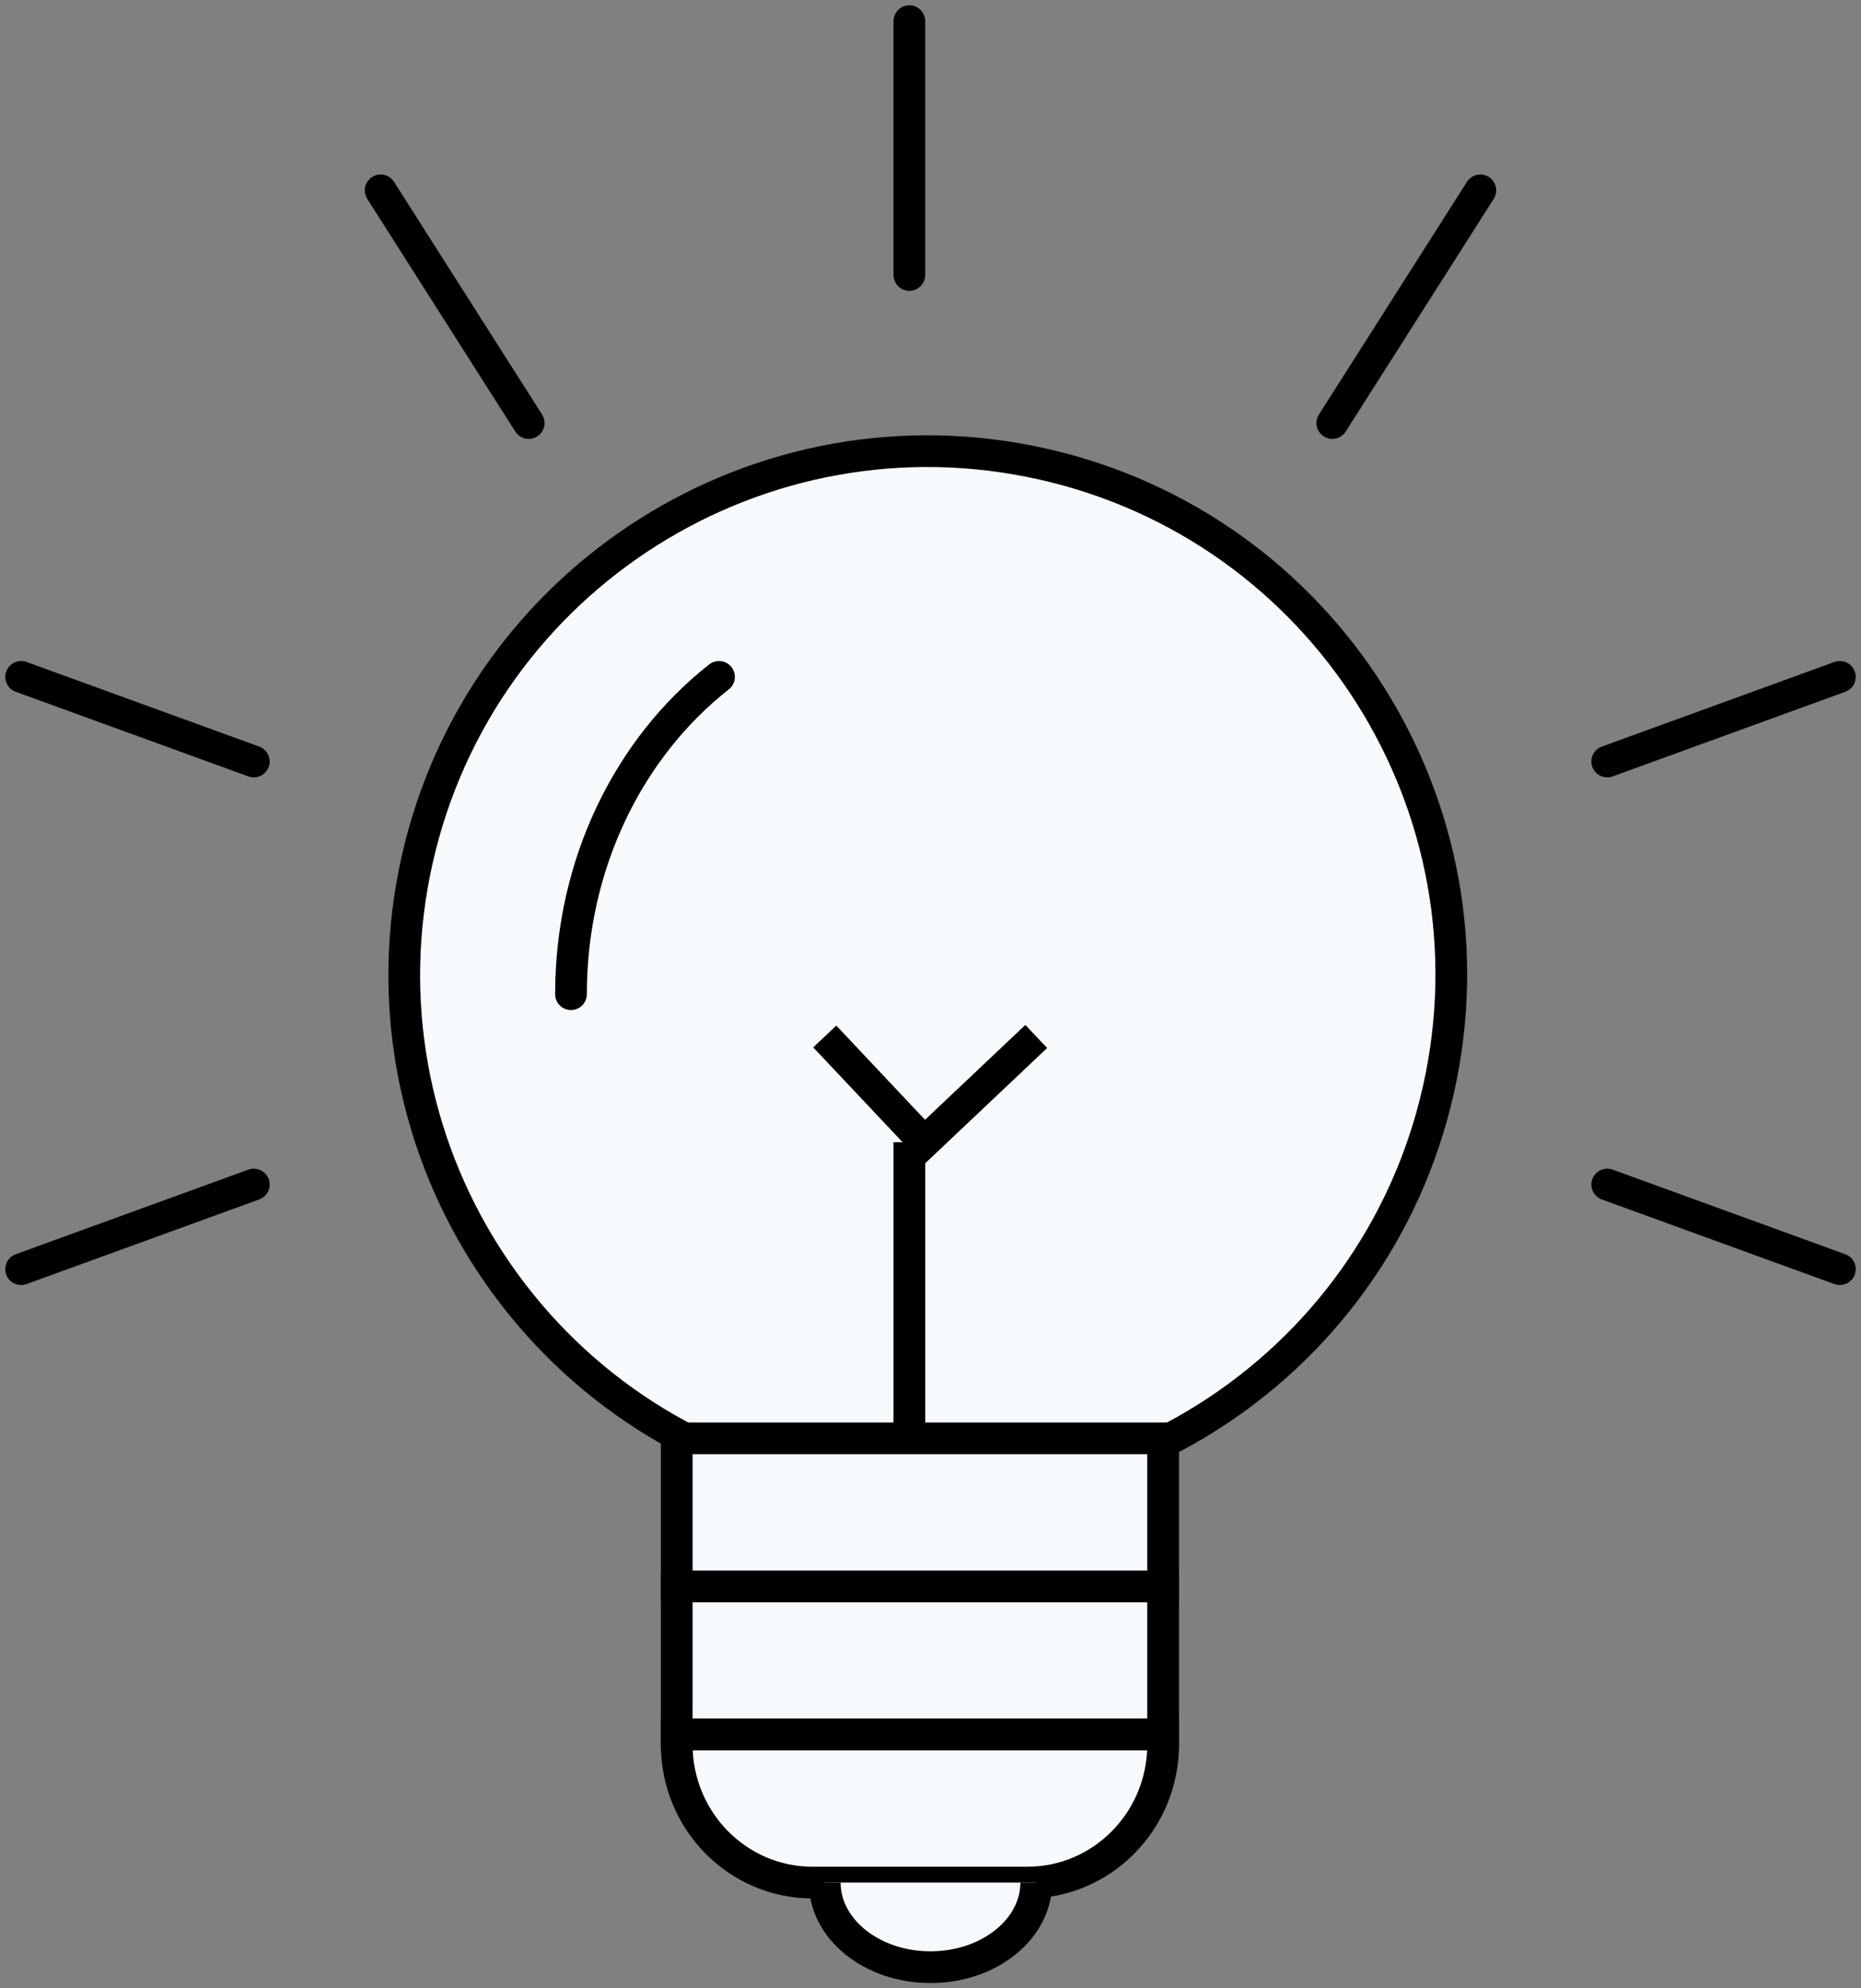
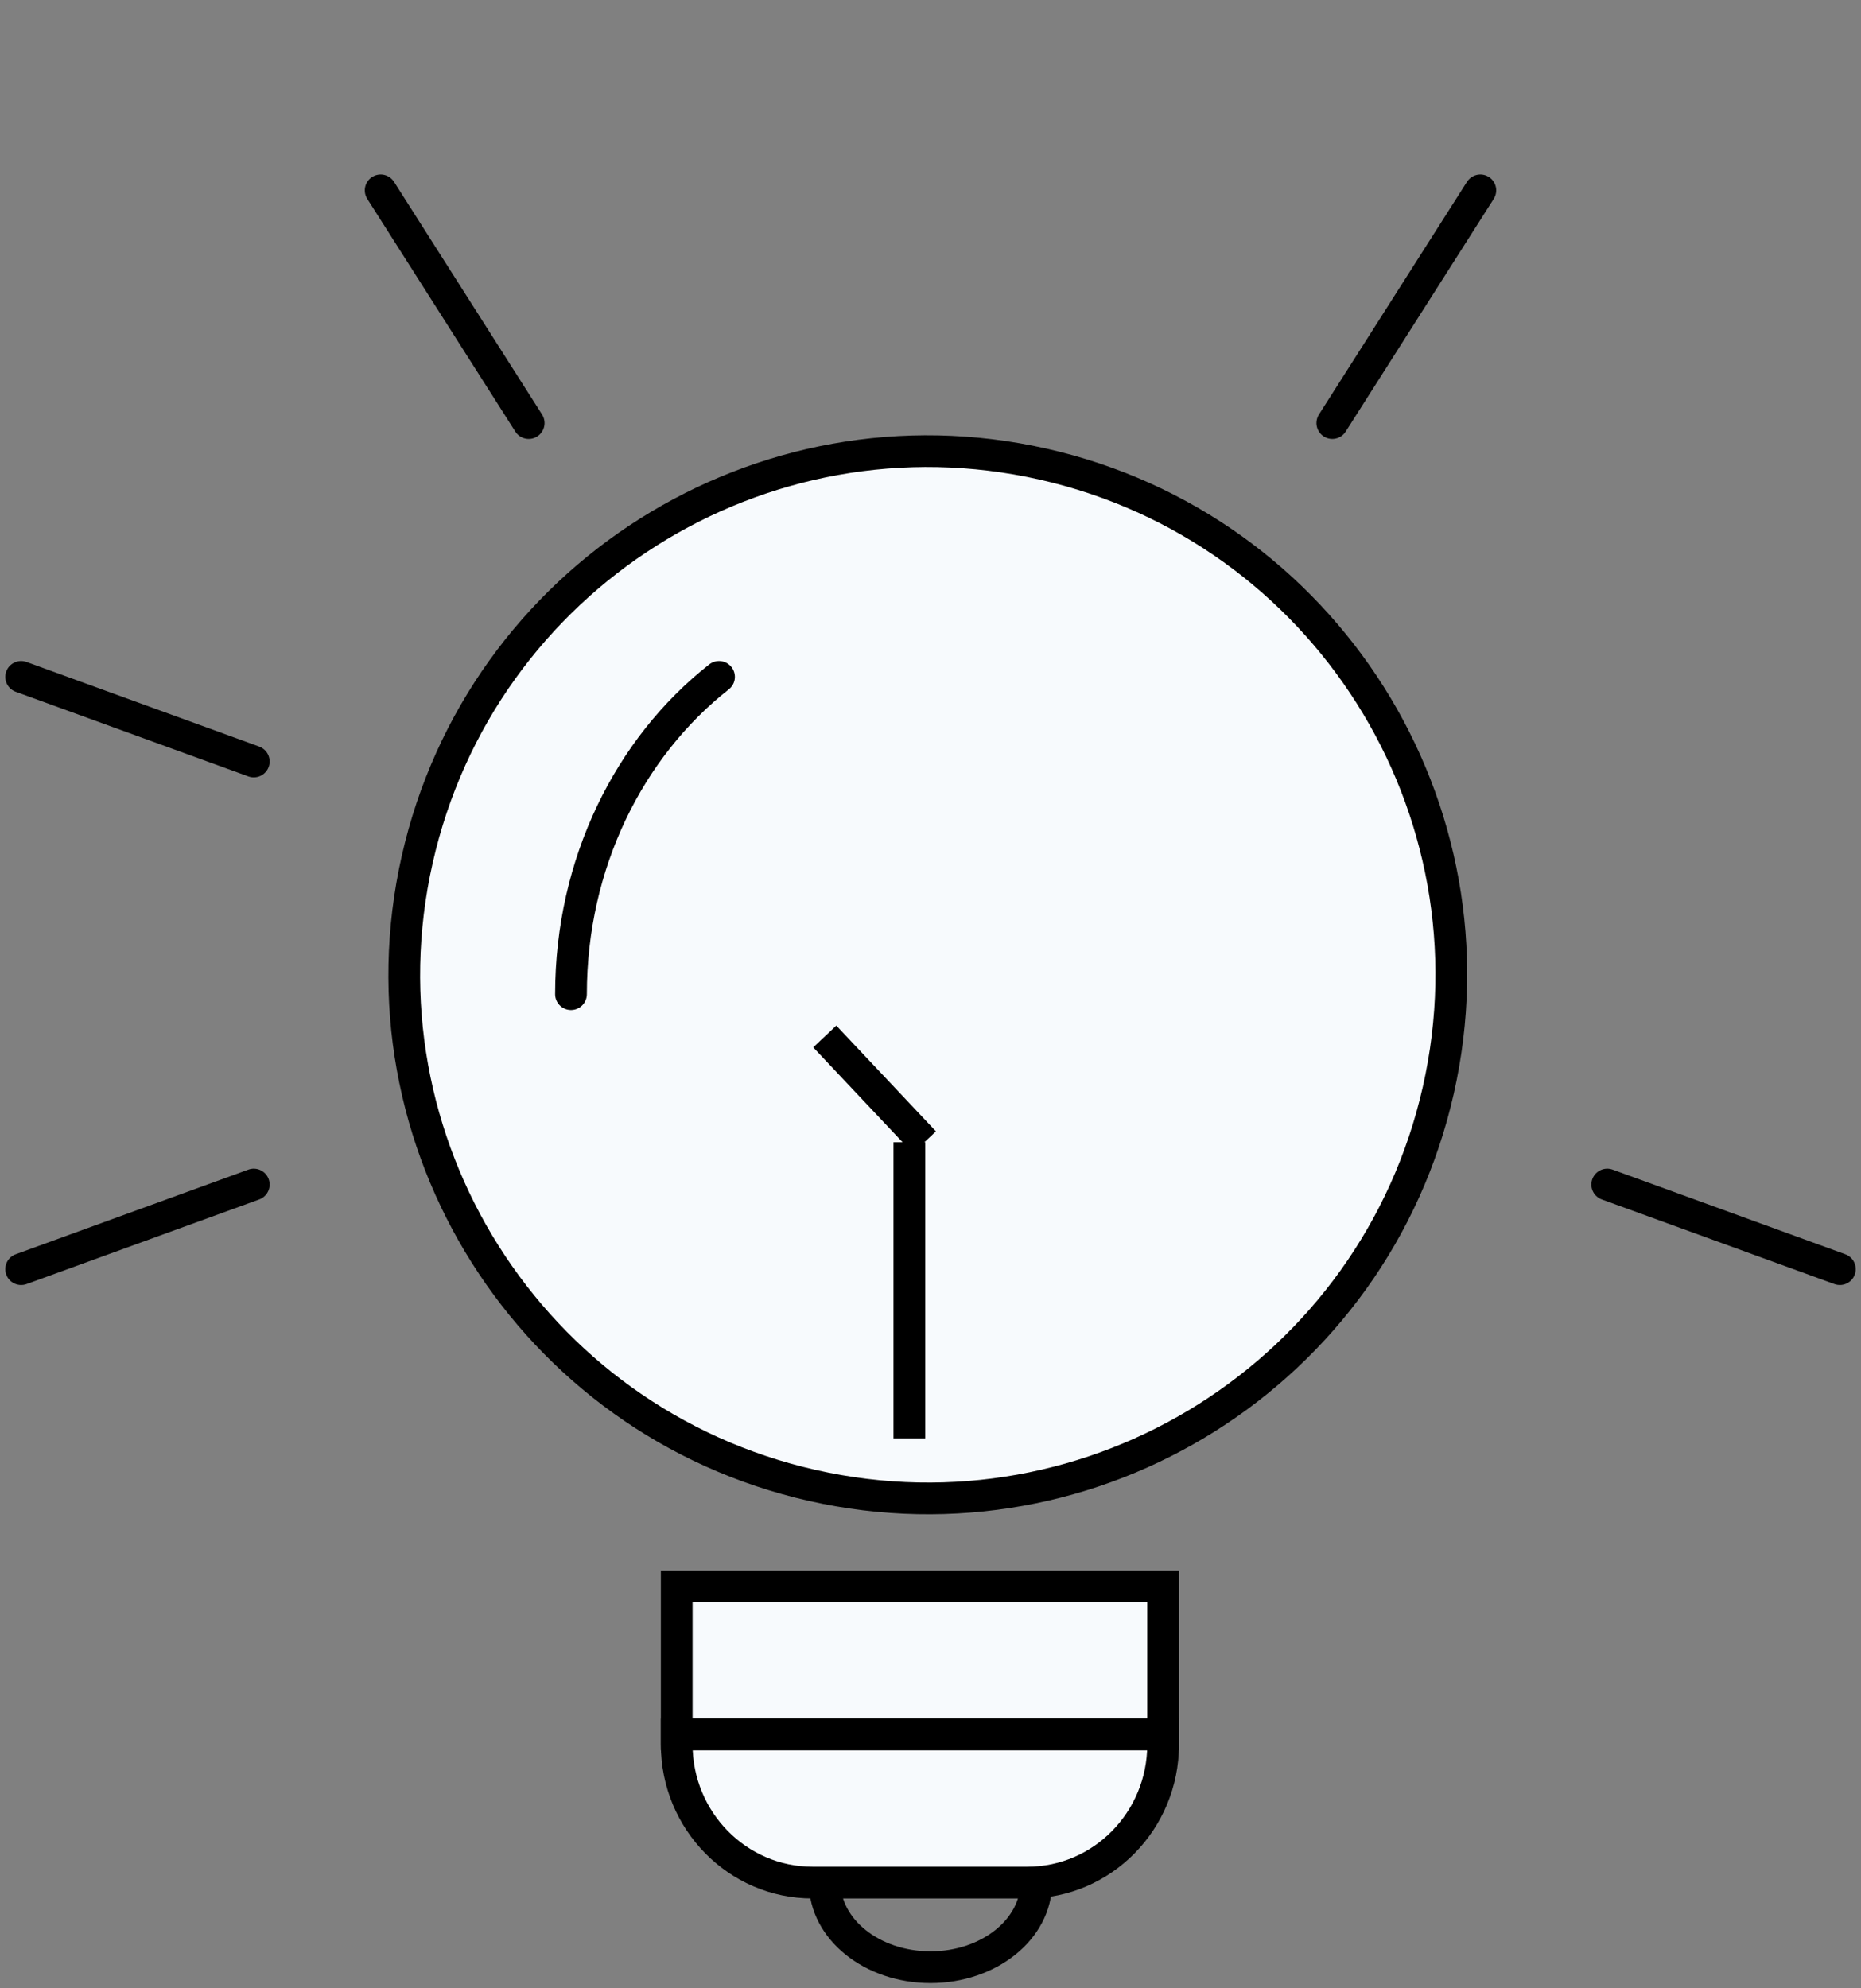
<svg xmlns="http://www.w3.org/2000/svg" width="88" height="94" viewBox="0 0 88 94" fill="none">
  <rect x="0" y="0" width="88" height="94" fill="#808080" stroke="none" />
  <path d="M55 75H32V82H55V75Z" fill="#F7FAFD" stroke="black" stroke-width="1.5" stroke-miterlimit="10" />
  <path d="M32.006 82H55V82.474C55 86.073 52.127 89 48.582 89H38.418C34.879 89 32 86.079 32 82.474V82H32.006Z" fill="#F7FAFD" stroke="black" stroke-width="1.5" stroke-miterlimit="10" />
  <path d="M68.013 51.538C71.025 38.205 62.658 24.954 49.325 21.942C35.992 18.93 22.741 27.297 19.729 40.63C16.717 53.963 25.084 67.213 38.417 70.225C51.75 73.237 65 64.871 68.013 51.538Z" fill="#F7FAFD" stroke="black" stroke-width="1.5" stroke-miterlimit="10" />
-   <path d="M55 68H32V75H55V68Z" fill="#F7FAFD" stroke="black" stroke-width="1.5" stroke-miterlimit="10" />
-   <path d="M43 13V1" stroke="black" stroke-width="1.5" stroke-miterlimit="10" stroke-linecap="round" />
  <path d="M25 20L18 9" stroke="black" stroke-width="1.5" stroke-miterlimit="10" stroke-linecap="round" />
  <path d="M12 36L1 32" stroke="black" stroke-width="1.5" stroke-miterlimit="10" stroke-linecap="round" />
  <path d="M12 56L1 60" stroke="black" stroke-width="1.5" stroke-miterlimit="10" stroke-linecap="round" />
  <path d="M87 60L76 56" stroke="black" stroke-width="1.5" stroke-miterlimit="10" stroke-linecap="round" />
-   <path d="M87 32L76 36" stroke="black" stroke-width="1.5" stroke-miterlimit="10" stroke-linecap="round" />
  <path d="M70 9L63 20" stroke="black" stroke-width="1.5" stroke-miterlimit="10" stroke-linecap="round" />
  <path d="M27 47C27 40.813 29.76 35.331 34 32Z" fill="#F7FAFD" />
  <path d="M27 47C27 40.813 29.76 35.331 34 32" stroke="black" stroke-width="1.5" stroke-miterlimit="10" stroke-linecap="round" />
  <path d="M43 54V68" stroke="black" stroke-width="1.5" stroke-miterlimit="10" />
  <path d="M39 49L43.711 54L49 49" fill="#F7FAFD" />
-   <path d="M39 49L43.711 54L49 49" stroke="black" stroke-width="1.5" stroke-miterlimit="10" />
-   <path d="M39 89C39 91.208 41.239 93 44 93C46.761 93 49 91.208 49 89" fill="#F7FAFD" />
+   <path d="M39 49L43.711 54" stroke="black" stroke-width="1.5" stroke-miterlimit="10" />
  <path d="M39 89C39 91.208 41.239 93 44 93C46.761 93 49 91.208 49 89" stroke="black" stroke-width="1.5" stroke-miterlimit="10" />
</svg>